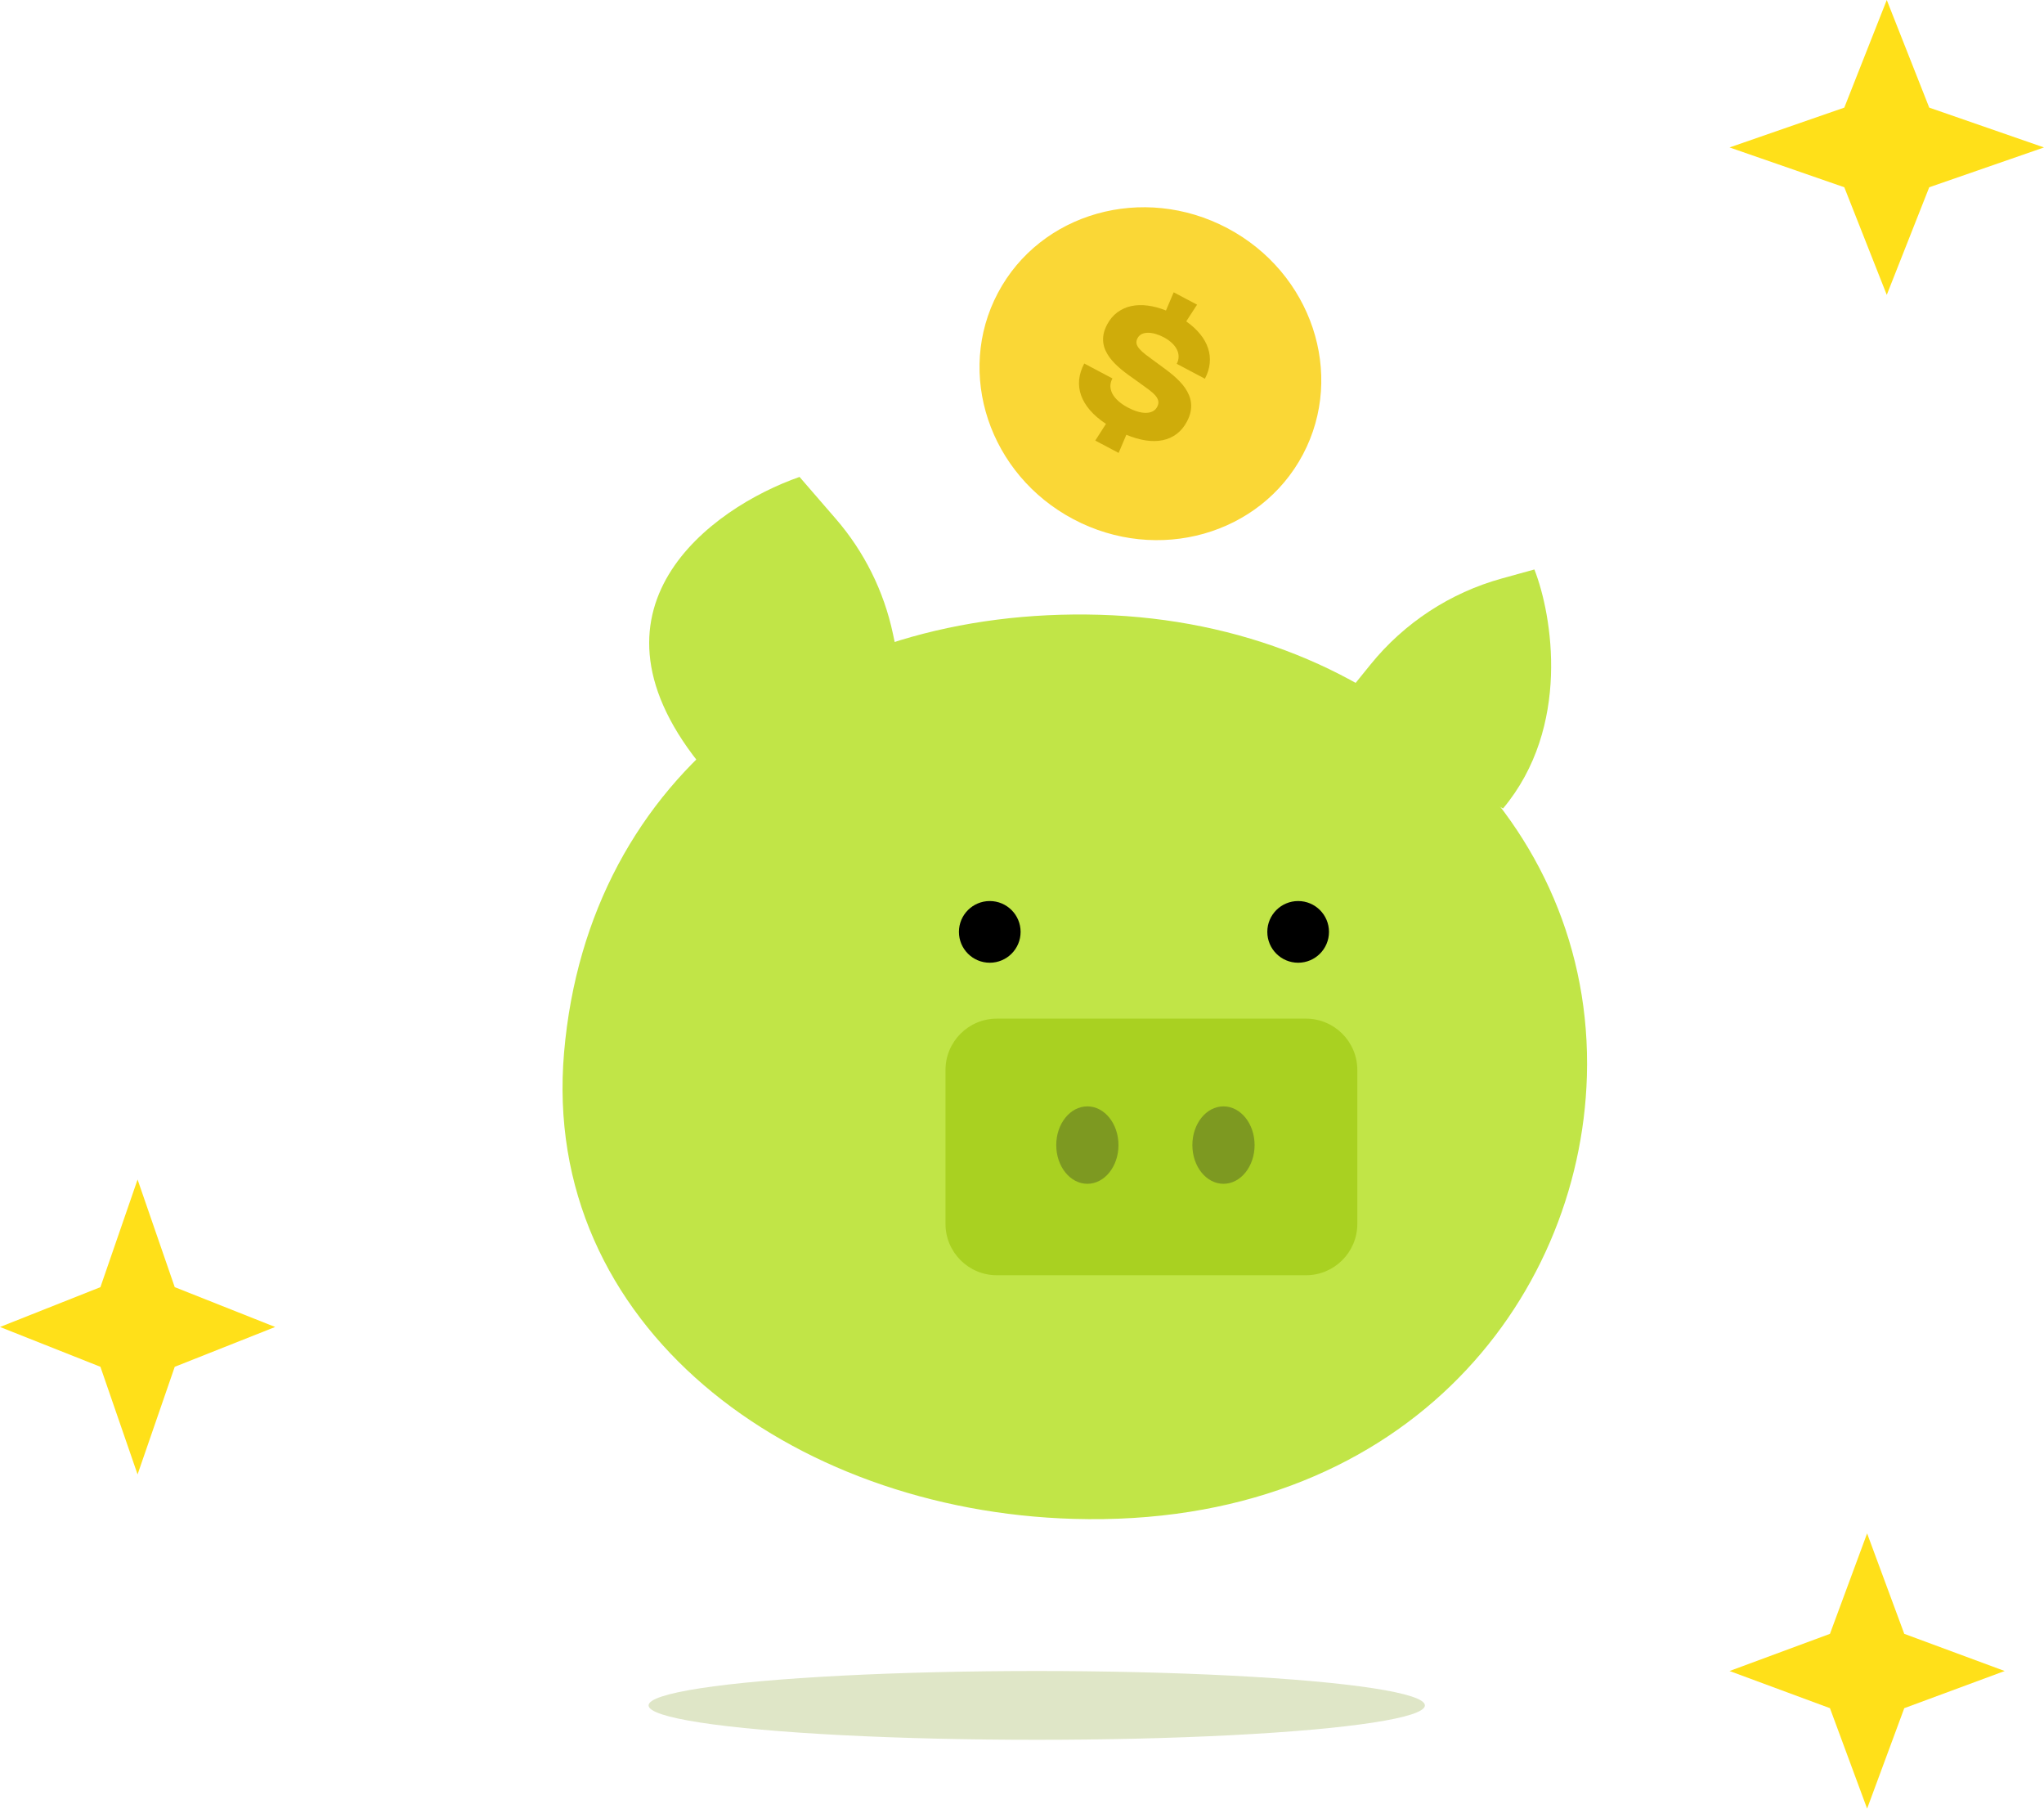
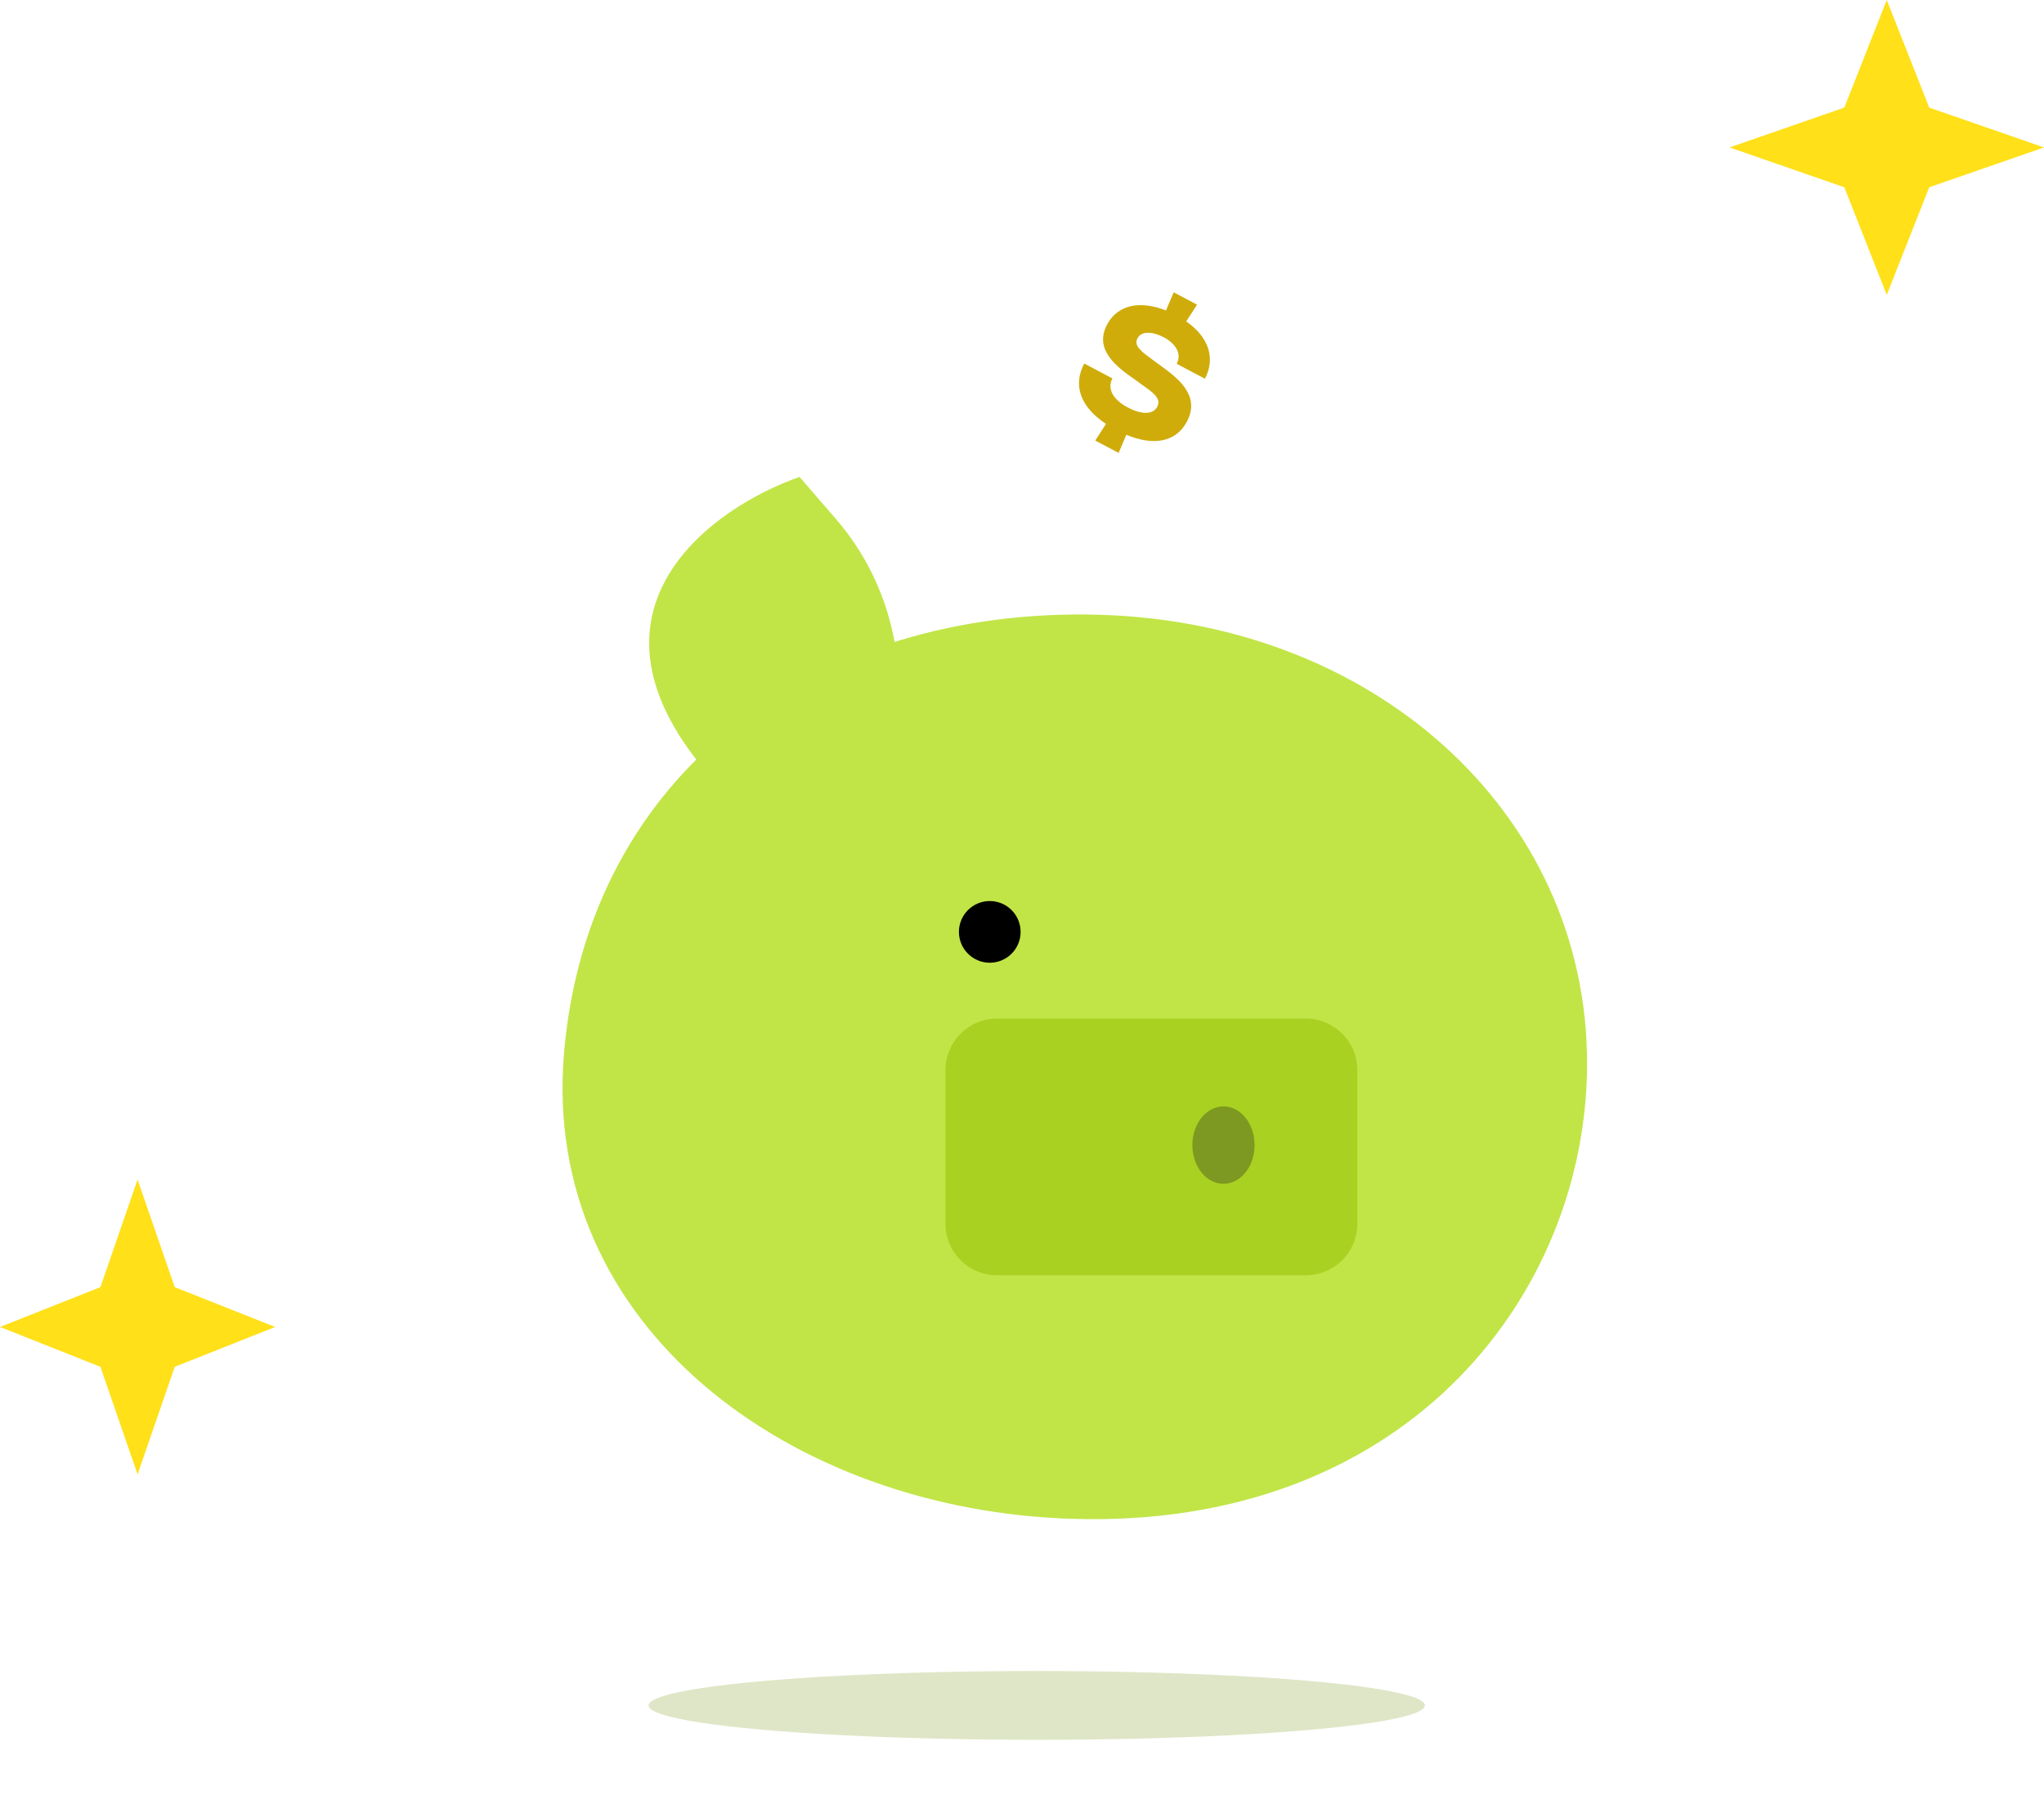
<svg xmlns="http://www.w3.org/2000/svg" width="624" height="552" viewBox="0 0 624 552" fill="none">
  <path d="M484.455 328.401C482.454 397.447 427.776 466.47 327.749 463.571C241.275 461.064 164.991 404.66 172.205 321.188C179.596 235.654 249.274 185.129 335.747 187.635C422.221 190.142 486.696 251.112 484.455 328.401Z" fill="#C1E547" />
  <path d="M215.121 234.995C174.011 185.893 217.301 154.912 244.084 145.56L255.165 158.359C263.831 168.369 269.823 180.408 272.583 193.357L275.85 208.69C267.441 211.613 243.523 220.966 215.121 234.995Z" fill="#C1E547" />
-   <path d="M458.851 246.764C479.641 221.904 473.896 187.766 468.425 173.804L458.461 176.56C442.702 180.919 428.699 190.092 418.409 202.799L412.347 210.284C417.818 217.04 434.778 233.794 458.851 246.764Z" fill="#C1E547" />
  <path d="M288.644 326.583C288.644 317.917 295.669 310.892 304.334 310.892H398.678C407.344 310.892 414.369 317.917 414.369 326.583V373.522C414.369 382.188 407.344 389.212 398.678 389.212H304.334C295.669 389.212 288.644 382.187 288.644 373.522V326.583Z" fill="#A9D121" />
-   <ellipse cx="331.954" cy="349.487" rx="9.499" ry="11.815" fill="#7D9921" />
  <ellipse cx="373.509" cy="349.487" rx="9.499" ry="11.815" fill="#7D9921" />
  <circle cx="302.16" cy="284.416" r="9.414" fill="black" />
-   <circle cx="396.303" cy="284.416" r="9.414" fill="black" />
-   <ellipse cx="351.2" cy="114.056" rx="52.683" ry="50.252" transform="rotate(27.888 351.2 114.056)" fill="#FAD736" />
  <path d="M337.634 129.376C335.661 128.062 334.04 126.675 332.771 125.213C331.506 123.743 330.595 122.226 330.037 120.661C329.487 119.1 329.291 117.501 329.448 115.865C329.614 114.232 330.133 112.592 331.005 110.943L339.603 115.494C339.19 116.275 338.984 117.066 338.987 117.868C339.003 118.666 339.214 119.448 339.622 120.214C340.034 120.971 340.636 121.705 341.428 122.414C342.22 123.123 343.19 123.782 344.338 124.389C345.315 124.906 346.266 125.305 347.191 125.584C348.117 125.864 348.97 126.005 349.75 126.008C350.542 126.008 351.239 125.862 351.842 125.57C352.456 125.276 352.931 124.812 353.266 124.179C353.601 123.546 353.715 122.957 353.608 122.41C353.509 121.868 353.223 121.316 352.748 120.755C352.282 120.199 351.639 119.613 350.817 118.998C350.009 118.38 349.057 117.687 347.963 116.918L346.445 115.829C345.786 115.361 345.101 114.873 344.389 114.366C343.69 113.856 342.999 113.321 342.316 112.759C341.638 112.19 340.984 111.594 340.355 110.971C339.738 110.345 339.178 109.689 338.676 109.003C338.186 108.314 337.774 107.596 337.44 106.849C337.11 106.094 336.896 105.306 336.799 104.485C336.707 103.656 336.747 102.792 336.92 101.894C337.106 100.992 337.459 100.049 337.98 99.064C338.811 97.494 339.856 96.248 341.116 95.324C342.38 94.393 343.789 93.759 345.343 93.421C346.91 93.081 348.589 93.029 350.38 93.267C352.184 93.502 354.042 94 355.953 94.761L358.31 89.214L365.442 92.988L362.132 98.091C363.844 99.287 365.261 100.577 366.384 101.961C367.506 103.345 368.312 104.787 368.801 106.286C369.294 107.776 369.464 109.306 369.311 110.875C369.158 112.444 368.666 114.014 367.835 115.584L359.237 111.034C359.622 110.308 359.812 109.574 359.809 108.832C359.814 108.094 359.64 107.378 359.29 106.682C358.943 105.978 358.428 105.306 357.746 104.665C357.064 104.024 356.23 103.443 355.245 102.922C354.431 102.491 353.612 102.157 352.789 101.922C351.977 101.682 351.212 101.562 350.493 101.562C349.774 101.561 349.132 101.692 348.567 101.952C348.01 102.218 347.578 102.639 347.272 103.217C346.962 103.803 346.859 104.353 346.962 104.868C347.073 105.387 347.367 105.923 347.846 106.476C348.324 107.029 348.974 107.623 349.795 108.257C350.624 108.896 351.608 109.627 352.747 110.449L353.887 111.278C354.558 111.763 355.251 112.275 355.967 112.813C356.686 113.344 357.391 113.902 358.082 114.488C358.773 115.073 359.432 115.688 360.061 116.33C360.69 116.973 361.254 117.651 361.752 118.365C362.25 119.078 362.662 119.826 362.987 120.609C363.317 121.383 363.523 122.197 363.603 123.05C363.696 123.899 363.645 124.792 363.451 125.729C363.261 126.659 362.898 127.631 362.36 128.647C361.525 130.225 360.482 131.488 359.23 132.435C357.982 133.375 356.567 134.011 354.984 134.343C353.401 134.676 351.673 134.701 349.8 134.42C347.927 134.139 345.944 133.564 343.85 132.696L341.499 138.232L334.367 134.457L337.634 129.376Z" fill="#CFAC0A" />
  <path d="M42 360L53.344 392.845L84 405L53.344 417.154L42 449.999L30.656 417.154L0 405L30.656 392.845L42 360Z" fill="#FFE019" />
  <path d="M575.999 0L588.964 32.846L623.999 45L588.964 57.154L575.999 90L563.035 57.154L528 45L563.035 32.846L575.999 0Z" fill="#FFE019" />
-   <path d="M569.999 468L581.343 498.656L611.999 510L581.343 521.344L569.999 552L558.656 521.344L528 510L558.656 498.656L569.999 468Z" fill="#FFE019" />
  <ellipse cx="316.5" cy="520.499" rx="118.5" ry="10.5" fill="#DFE6C7" />
</svg>